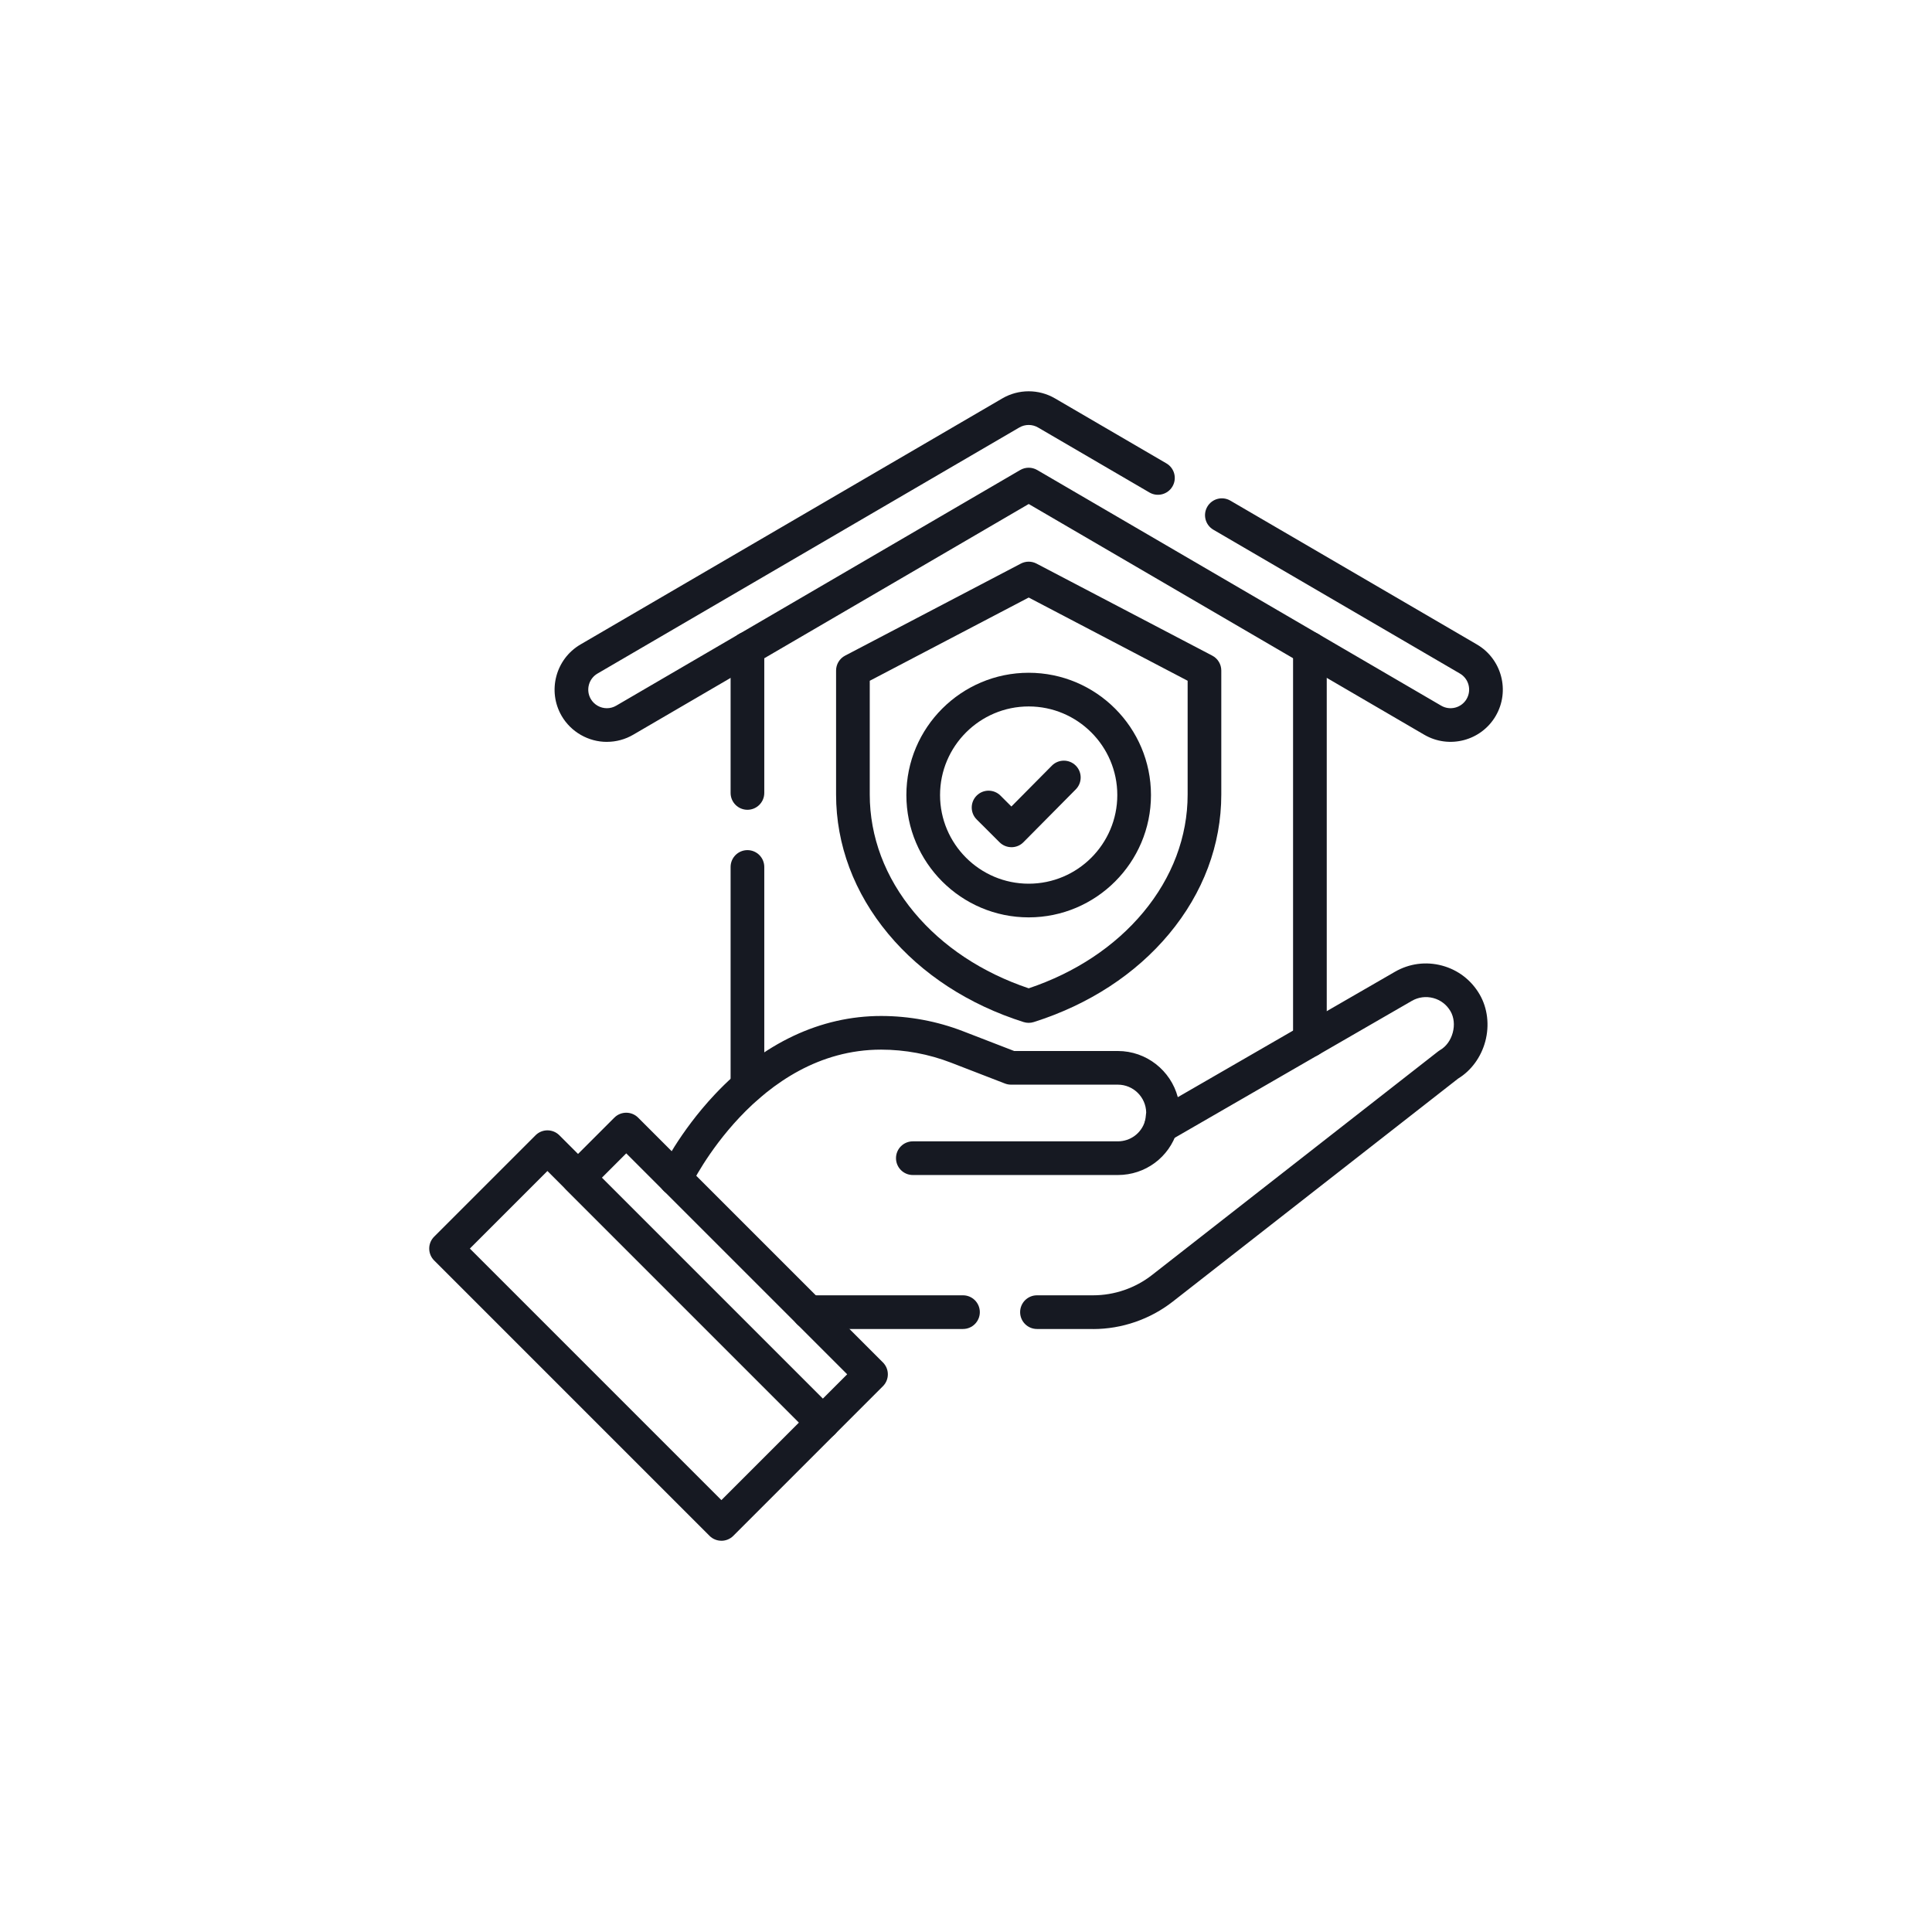
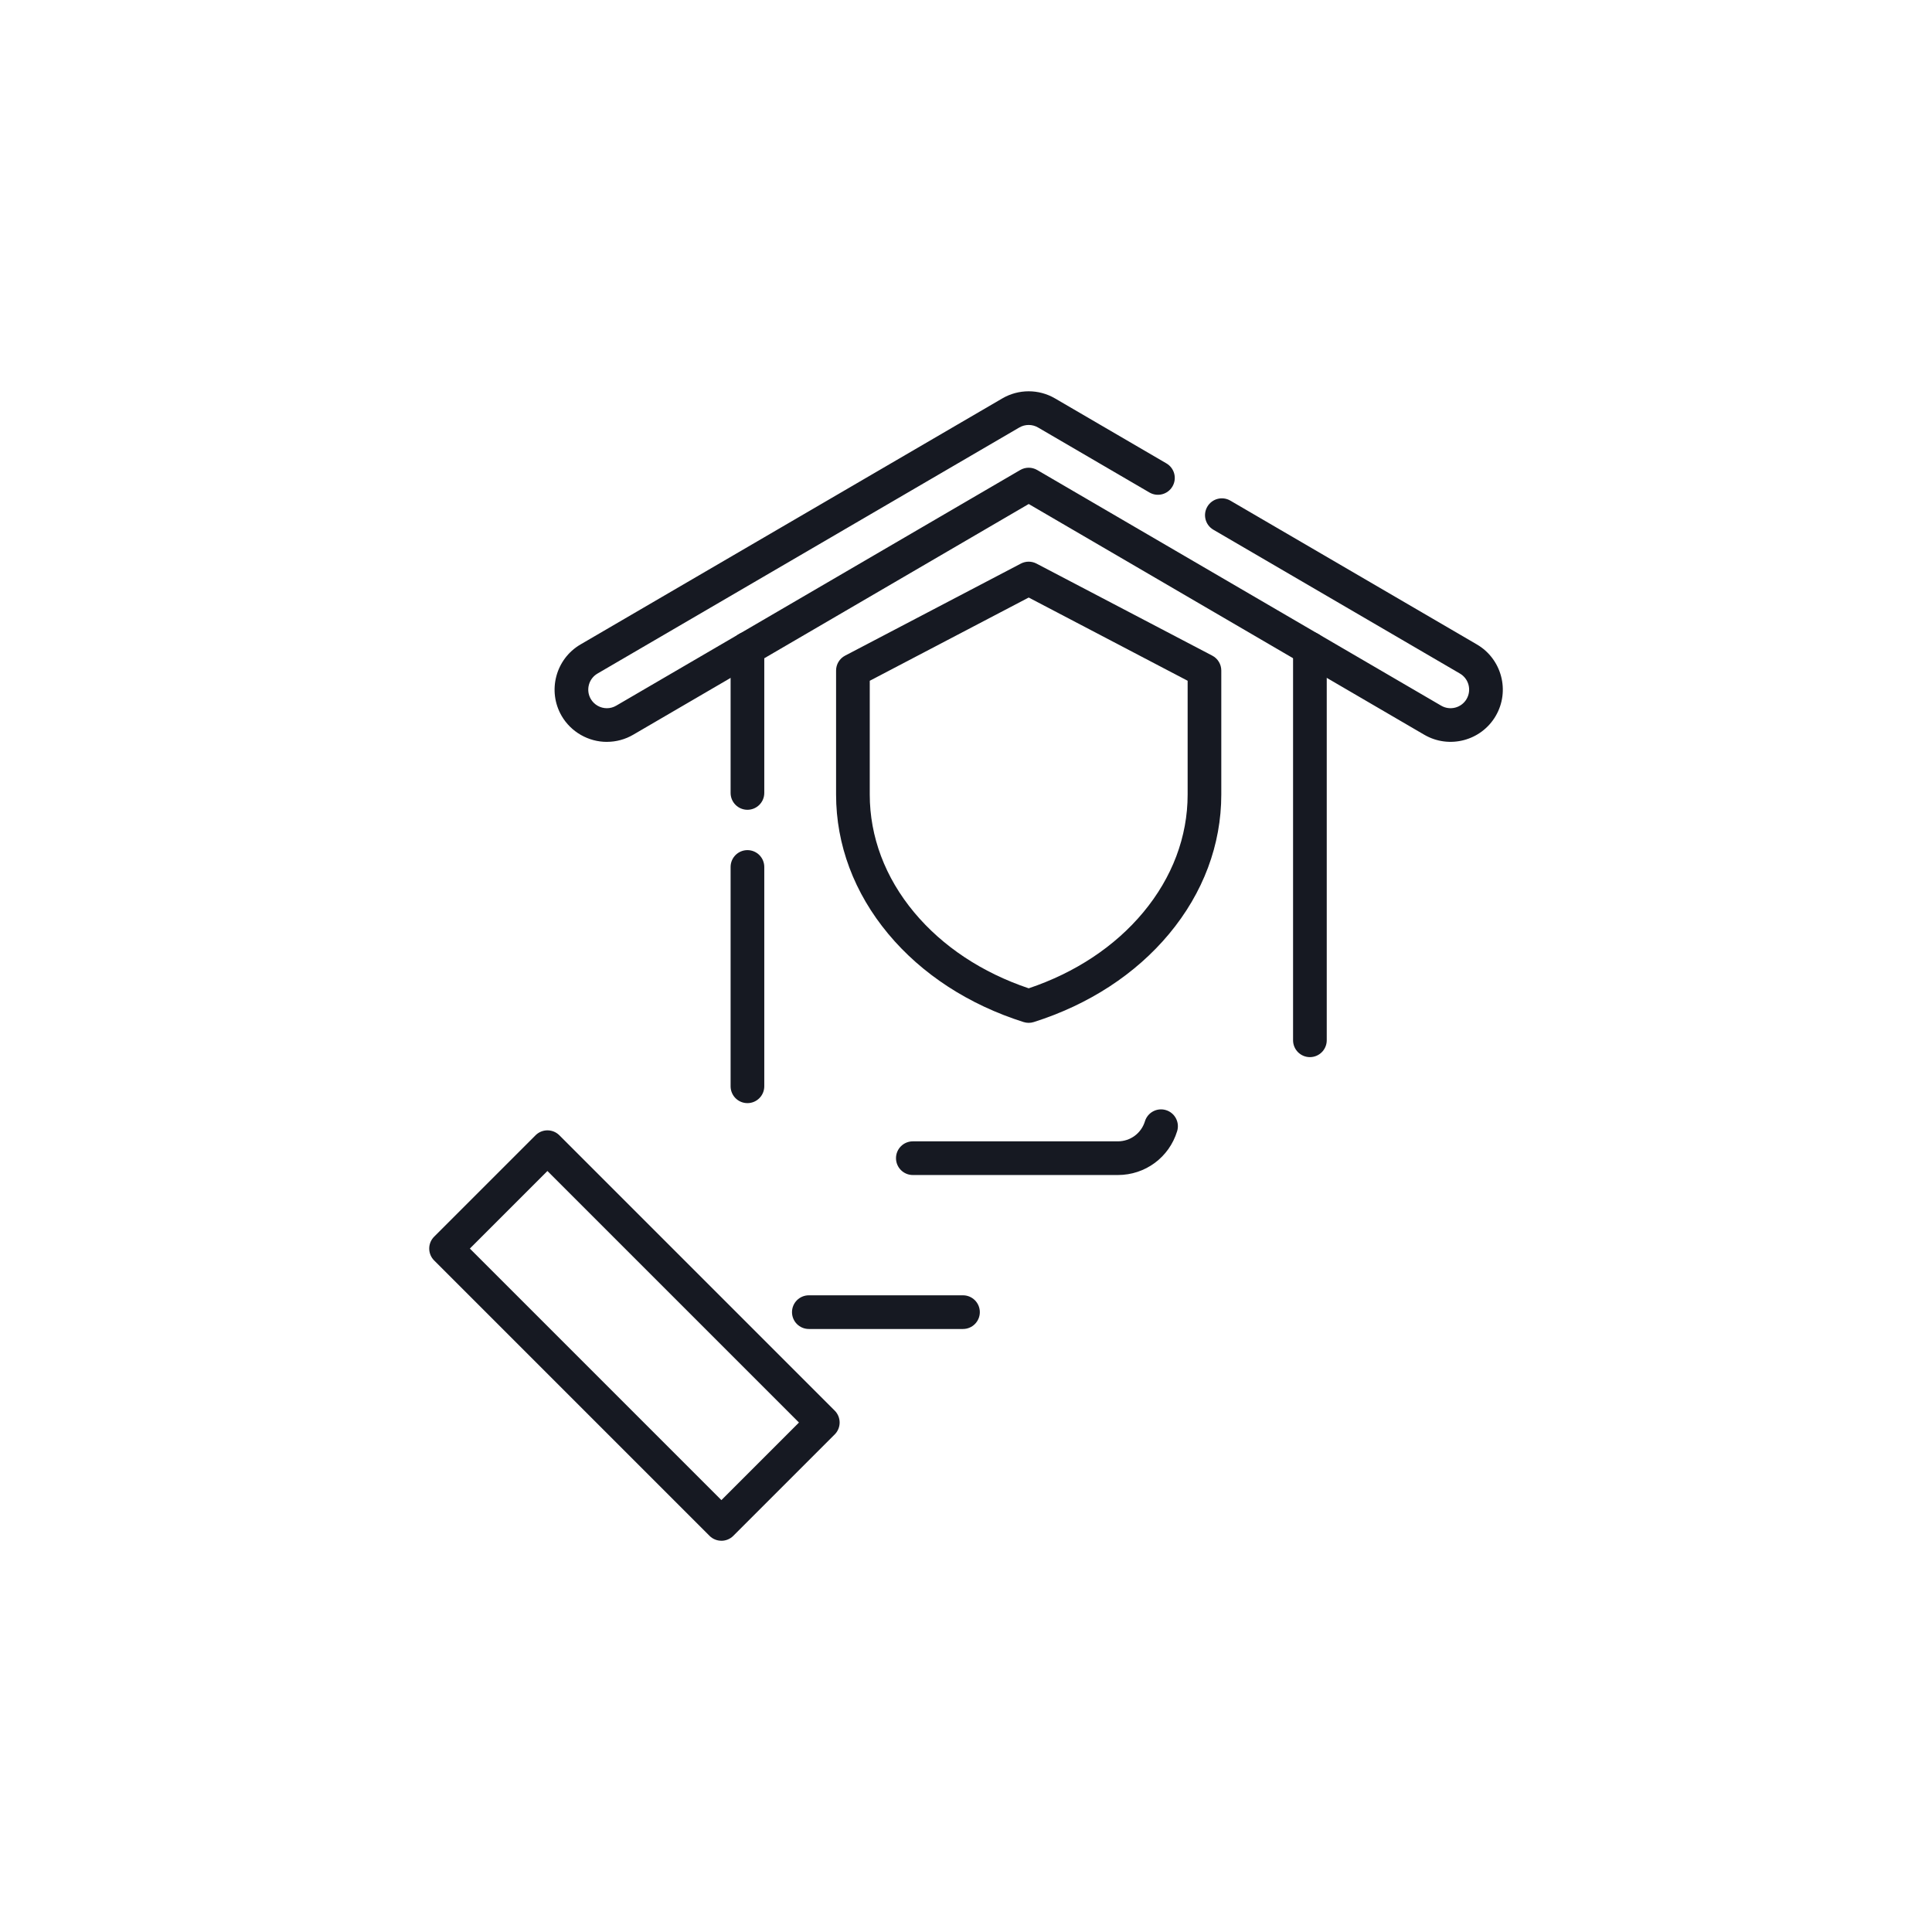
<svg xmlns="http://www.w3.org/2000/svg" id="Layer_2" viewBox="0 0 860.54 860.54">
  <defs>
    <style>.cls-1{fill:none;}.cls-2{clip-path:url(#clippath);}.cls-3{fill:#161922;}</style>
    <clipPath id="clippath">
      <rect class="cls-1" x="174.27" y="174.27" width="512" height="512" />
    </clipPath>
  </defs>
  <g id="Layer_2-2">
-     <rect class="cls-1" width="860.54" height="860.54" />
    <path class="cls-3" d="m332.92,360.69c-4.14,0-7.5-3.36-7.5-7.5v-64.3c0-4.14,3.36-7.5,7.5-7.5s7.5,3.36,7.5,7.5v64.3c0,4.14-3.36,7.5-7.5,7.5Z" />
    <path class="cls-3" d="m332.92,491.35c-4.14,0-7.5-3.36-7.5-7.5v-97.69c0-4.14,3.36-7.5,7.5-7.5s7.5,3.36,7.5,7.5v97.69c0,4.14-3.36,7.5-7.5,7.5Z" />
    <path class="cls-3" d="m583.45,470.86c-4.14,0-7.5-3.36-7.5-7.5v-174.47c0-4.14,3.36-7.5,7.5-7.5s7.5,3.36,7.5,7.5v174.47c0,4.14-3.36,7.5-7.5,7.5Z" />
    <g class="cls-2">
      <path class="cls-3" d="m270.32,330.44c-8.22.02-15.98-4.41-20.14-11.54-6.46-11.09-2.7-25.37,8.37-31.84l187.91-109.61c7.24-4.22,16.22-4.22,23.45,0l49.63,28.95c3.58,2.09,4.79,6.68,2.7,10.26-2.09,3.58-6.68,4.79-10.26,2.7l-49.62-28.95c-2.57-1.5-5.77-1.5-8.34,0l-187.9,109.61c-3.94,2.3-5.27,7.39-2.97,11.33,1.48,2.52,4.22,4.1,7.16,4.1h.01c1.46,0,2.88-.39,4.13-1.12l179.97-104.98c2.34-1.36,5.22-1.36,7.56,0l179.95,104.97c3.94,2.3,9.02.97,11.32-2.98,2.3-3.95.97-9.03-2.98-11.33l-109.81-64.06c-3.58-2.09-4.79-6.68-2.7-10.26,2.09-3.58,6.68-4.79,10.26-2.7l109.81,64.06c11.09,6.47,14.85,20.76,8.38,31.84-6.46,11.08-20.74,14.84-31.83,8.37l-176.17-102.77-176.17,102.77c-3.53,2.07-7.58,3.17-11.69,3.17Z" />
-       <path class="cls-3" d="m450.51,377.35c-1.99,0-3.89-.79-5.3-2.19l-10.19-10.17c-2.93-2.93-2.93-7.68,0-10.61,2.93-2.93,7.67-2.93,10.61,0l4.86,4.85,18.03-18.2c2.92-2.94,7.67-2.96,10.61-.05,2.94,2.92,2.96,7.66.05,10.61l-23.33,23.55c-1.4,1.42-3.31,2.22-5.31,2.22h-.02Z" />
-       <path class="cls-3" d="m458.19,408.61c-30.04,0-54.48-24.44-54.48-54.48s24.44-54.47,54.48-54.47,54.47,24.44,54.47,54.47-24.44,54.48-54.47,54.48Zm0-93.95c-21.77,0-39.48,17.71-39.48,39.47s17.71,39.48,39.48,39.48,39.47-17.71,39.47-39.48-17.71-39.47-39.47-39.47Z" />
      <path class="cls-3" d="m458.19,455.59c-.76,0-1.53-.12-2.26-.35-24.49-7.75-45.34-21.33-60.29-39.28-15.2-18.25-23.24-39.72-23.24-62.08v-55.21c0-2.79,1.55-5.35,4.02-6.64l78.29-41c2.18-1.14,4.78-1.14,6.96,0l78.29,41c2.47,1.29,4.02,3.85,4.02,6.64v55.21c0,22.36-8.04,43.82-23.24,62.08-14.95,17.95-35.8,31.53-60.29,39.28-.74.23-1.5.35-2.26.35Zm-70.79-152.37v50.67c0,18.8,6.83,36.95,19.77,52.48,12.65,15.19,30.26,26.86,51.03,33.84,20.77-6.98,38.37-18.64,51.02-33.84,12.93-15.53,19.77-33.67,19.77-52.48v-50.67l-70.79-37.07-70.79,37.07Z" />
      <path class="cls-3" d="m428.93,591.95h-68.66c-4.14,0-7.5-3.36-7.5-7.5s3.36-7.5,7.5-7.5h68.66c4.14,0,7.5,3.36,7.5,7.5s-3.36,7.5-7.5,7.5Z" />
-       <path class="cls-3" d="m486.88,591.95h-25c-4.14,0-7.5-3.36-7.5-7.5s3.36-7.5,7.5-7.5h25c9.48,0,18.8-3.21,26.26-9.05l127.46-99.62c.28-.22.57-.41.87-.59,2.66-1.53,4.7-4.35,5.61-7.74.91-3.38.54-6.84-.99-9.5-1.69-2.93-4.42-5.03-7.67-5.9-3.26-.87-6.66-.43-9.58,1.26l-107.94,62.33c-2.67,1.54-6,1.29-8.41-.62-2.41-1.91-3.41-5.11-2.51-8.05.16-.56.42-2.4.55-3.99-.15-6.84-5.76-12.36-12.63-12.36h-47.56c-.92,0-1.84-.17-2.71-.5l-24.02-9.29c-4.95-1.91-10.1-3.37-15.31-4.34-5.21-.97-10.54-1.47-15.85-1.47-55.29,0-84.51,60.16-84.8,60.77-1.78,3.74-6.25,5.33-9.99,3.56-3.74-1.78-5.33-6.25-3.56-9.99.34-.71,8.41-17.52,24.35-34.45,21.48-22.82,47.07-34.88,74-34.88,6.23,0,12.49.58,18.6,1.72,6.11,1.13,12.16,2.85,17.97,5.1l22.71,8.78h46.16c12.79,0,23.59,8.74,26.72,20.56l96.72-55.85c6.39-3.69,13.84-4.67,20.97-2.75,7.13,1.91,13.08,6.49,16.77,12.88,3.51,6.06,4.42,13.67,2.5,20.88-1.88,7.01-6.27,13.02-12.11,16.57l-127.08,99.32c-10.08,7.89-22.69,12.24-35.5,12.24Z" />
      <path class="cls-3" d="m497.89,523.37h-91.3c-4.14,0-7.5-3.36-7.5-7.5s3.36-7.5,7.5-7.5h91.3c5.59,0,10.45-3.59,12.08-8.93,1.21-3.96,5.41-6.19,9.37-4.98,3.96,1.21,6.19,5.41,4.98,9.37-3.58,11.69-14.2,19.54-26.42,19.54Z" />
-       <path class="cls-3" d="m366.48,641.11c-1.92,0-3.84-.73-5.3-2.2l-109.02-109.02c-1.41-1.41-2.2-3.31-2.2-5.3s.79-3.9,2.2-5.3l21.47-21.47c2.93-2.93,7.68-2.93,10.61,0l109.02,109.02c1.41,1.41,2.2,3.31,2.2,5.3s-.79,3.9-2.2,5.3l-21.47,21.47c-1.46,1.46-3.38,2.2-5.3,2.2Zm-98.41-116.52l98.41,98.41,10.87-10.87-98.41-98.41-10.87,10.87Z" />
      <path class="cls-3" d="m321.32,686.27c-1.99,0-3.9-.79-5.3-2.2l-122.64-122.64c-1.41-1.41-2.2-3.31-2.2-5.3s.79-3.9,2.2-5.3l45.16-45.16c2.93-2.93,7.68-2.93,10.61,0l122.64,122.64c2.93,2.93,2.93,7.68,0,10.61l-45.16,45.16c-1.41,1.41-3.31,2.2-5.3,2.2Zm-112.04-130.14l112.04,112.04,34.55-34.55-112.04-112.04-34.55,34.55Z" />
    </g>
  </g>
</svg>